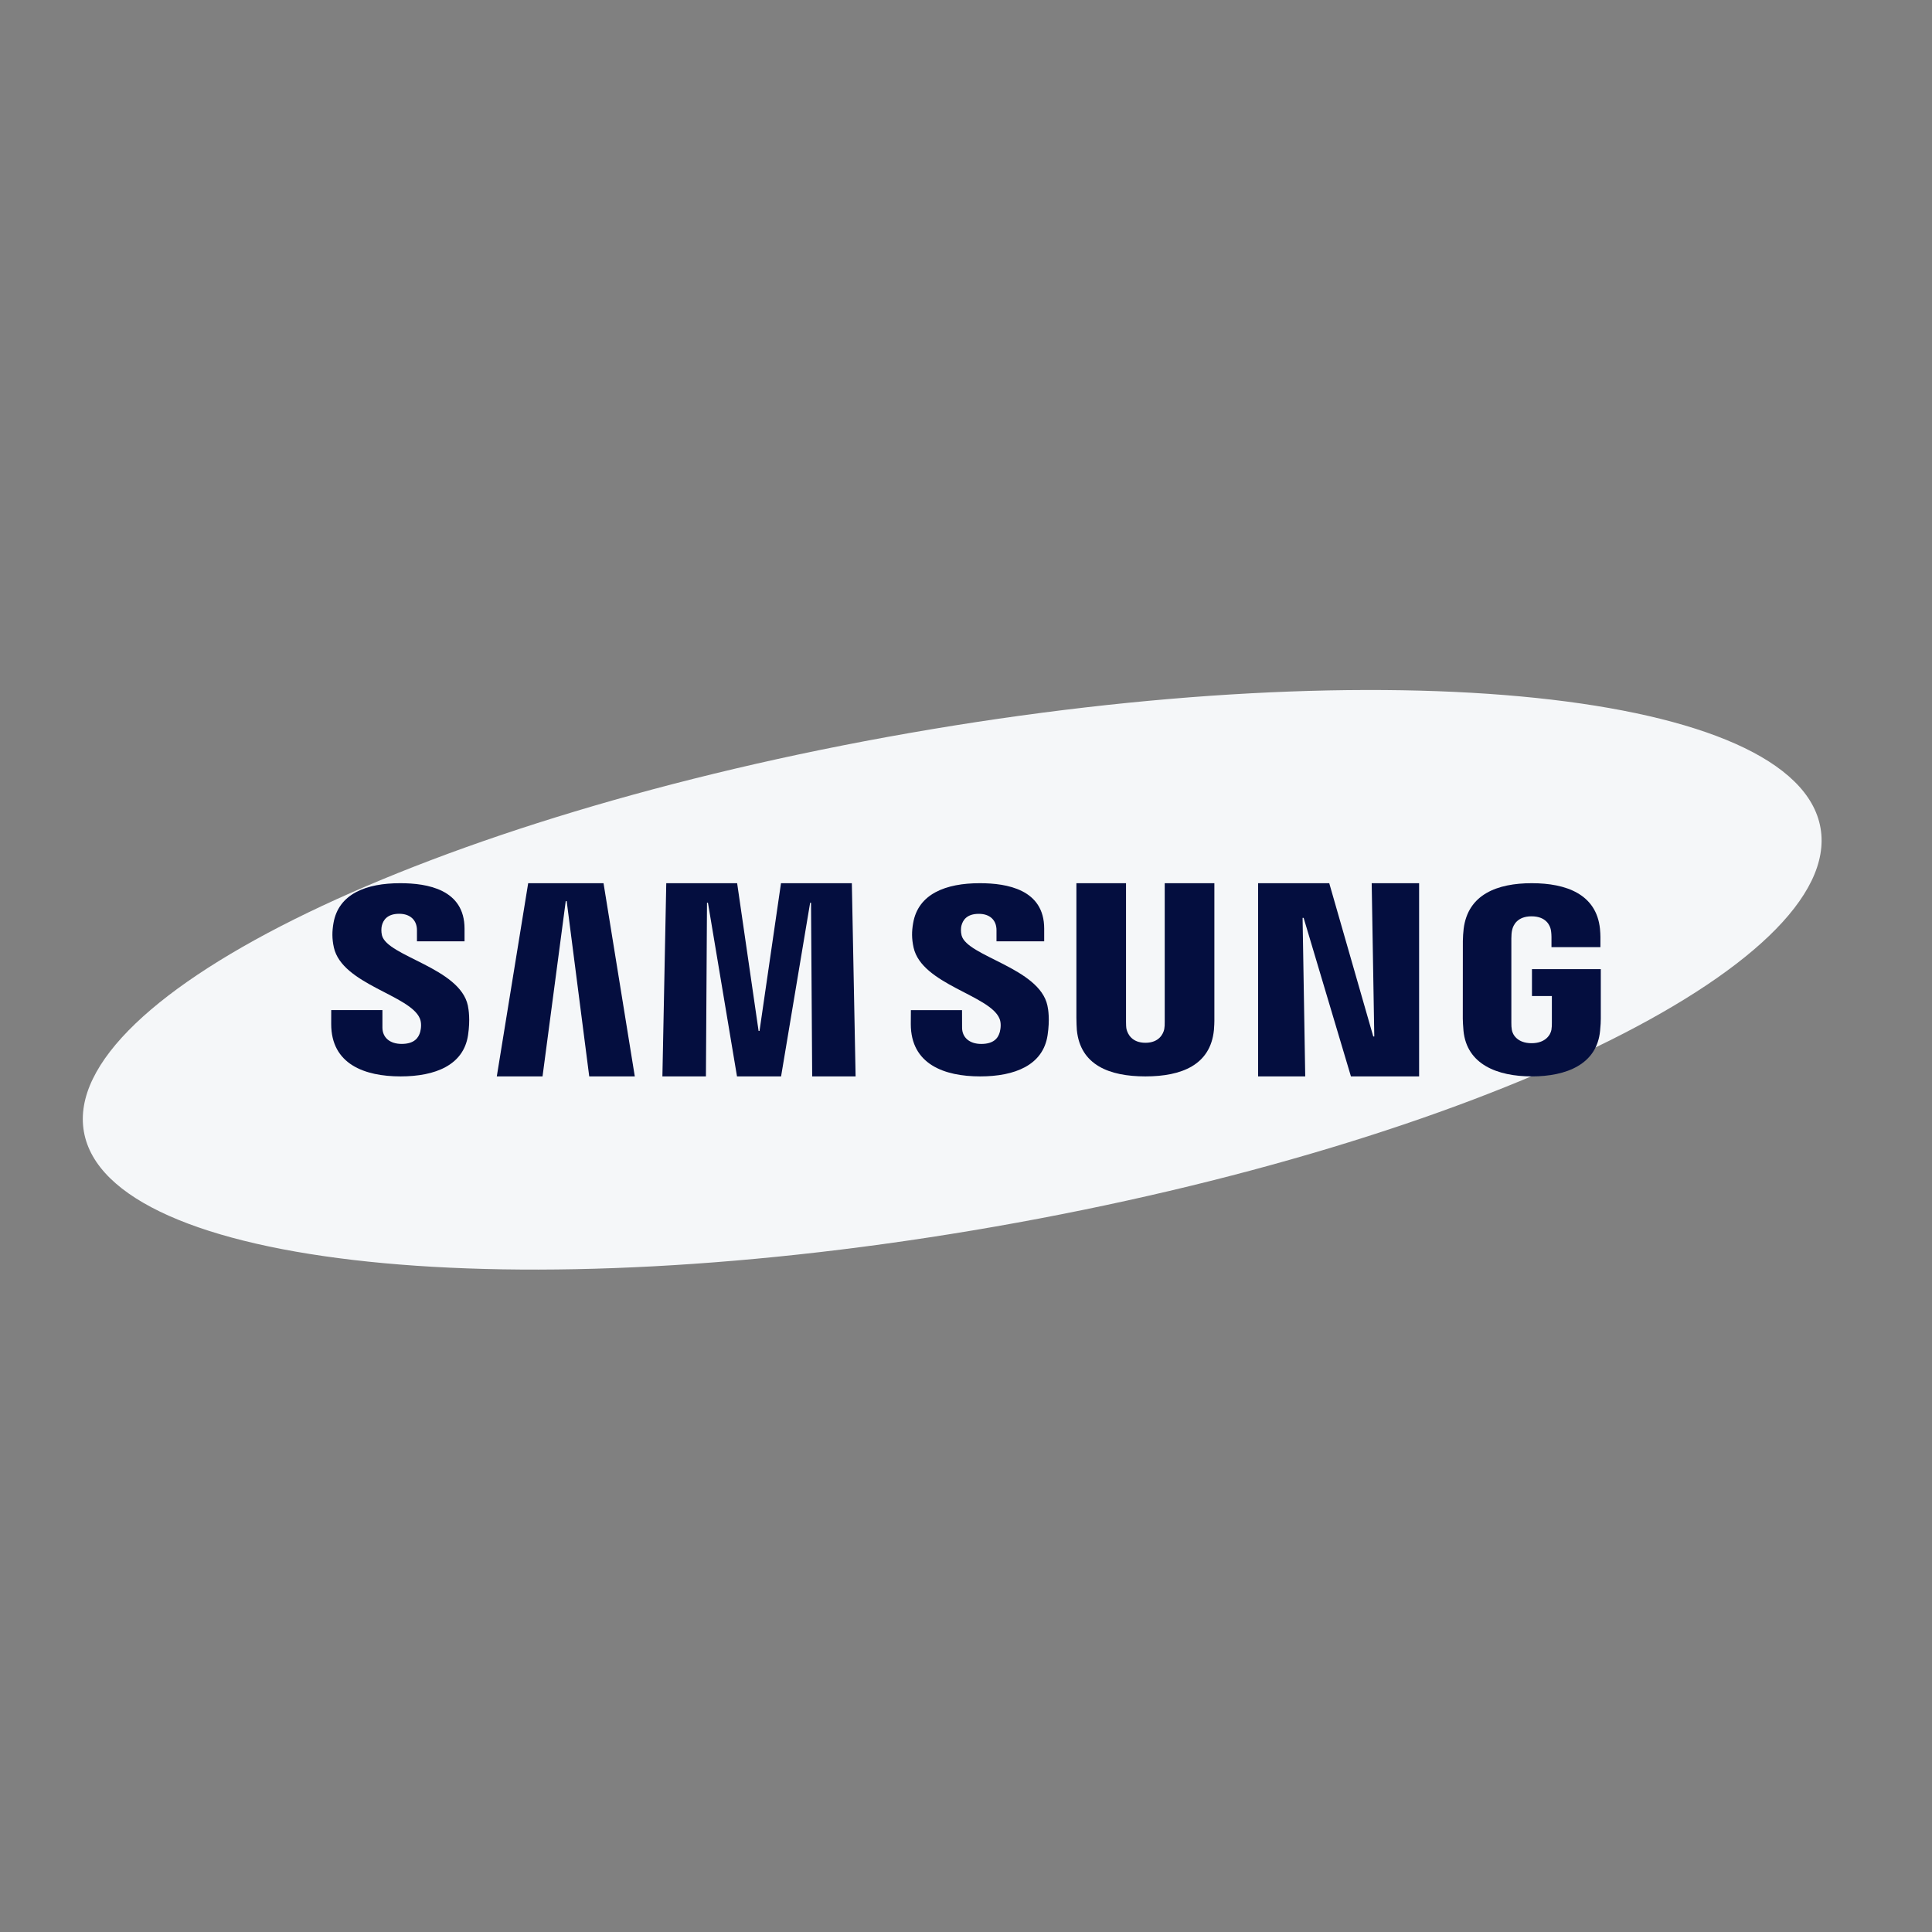
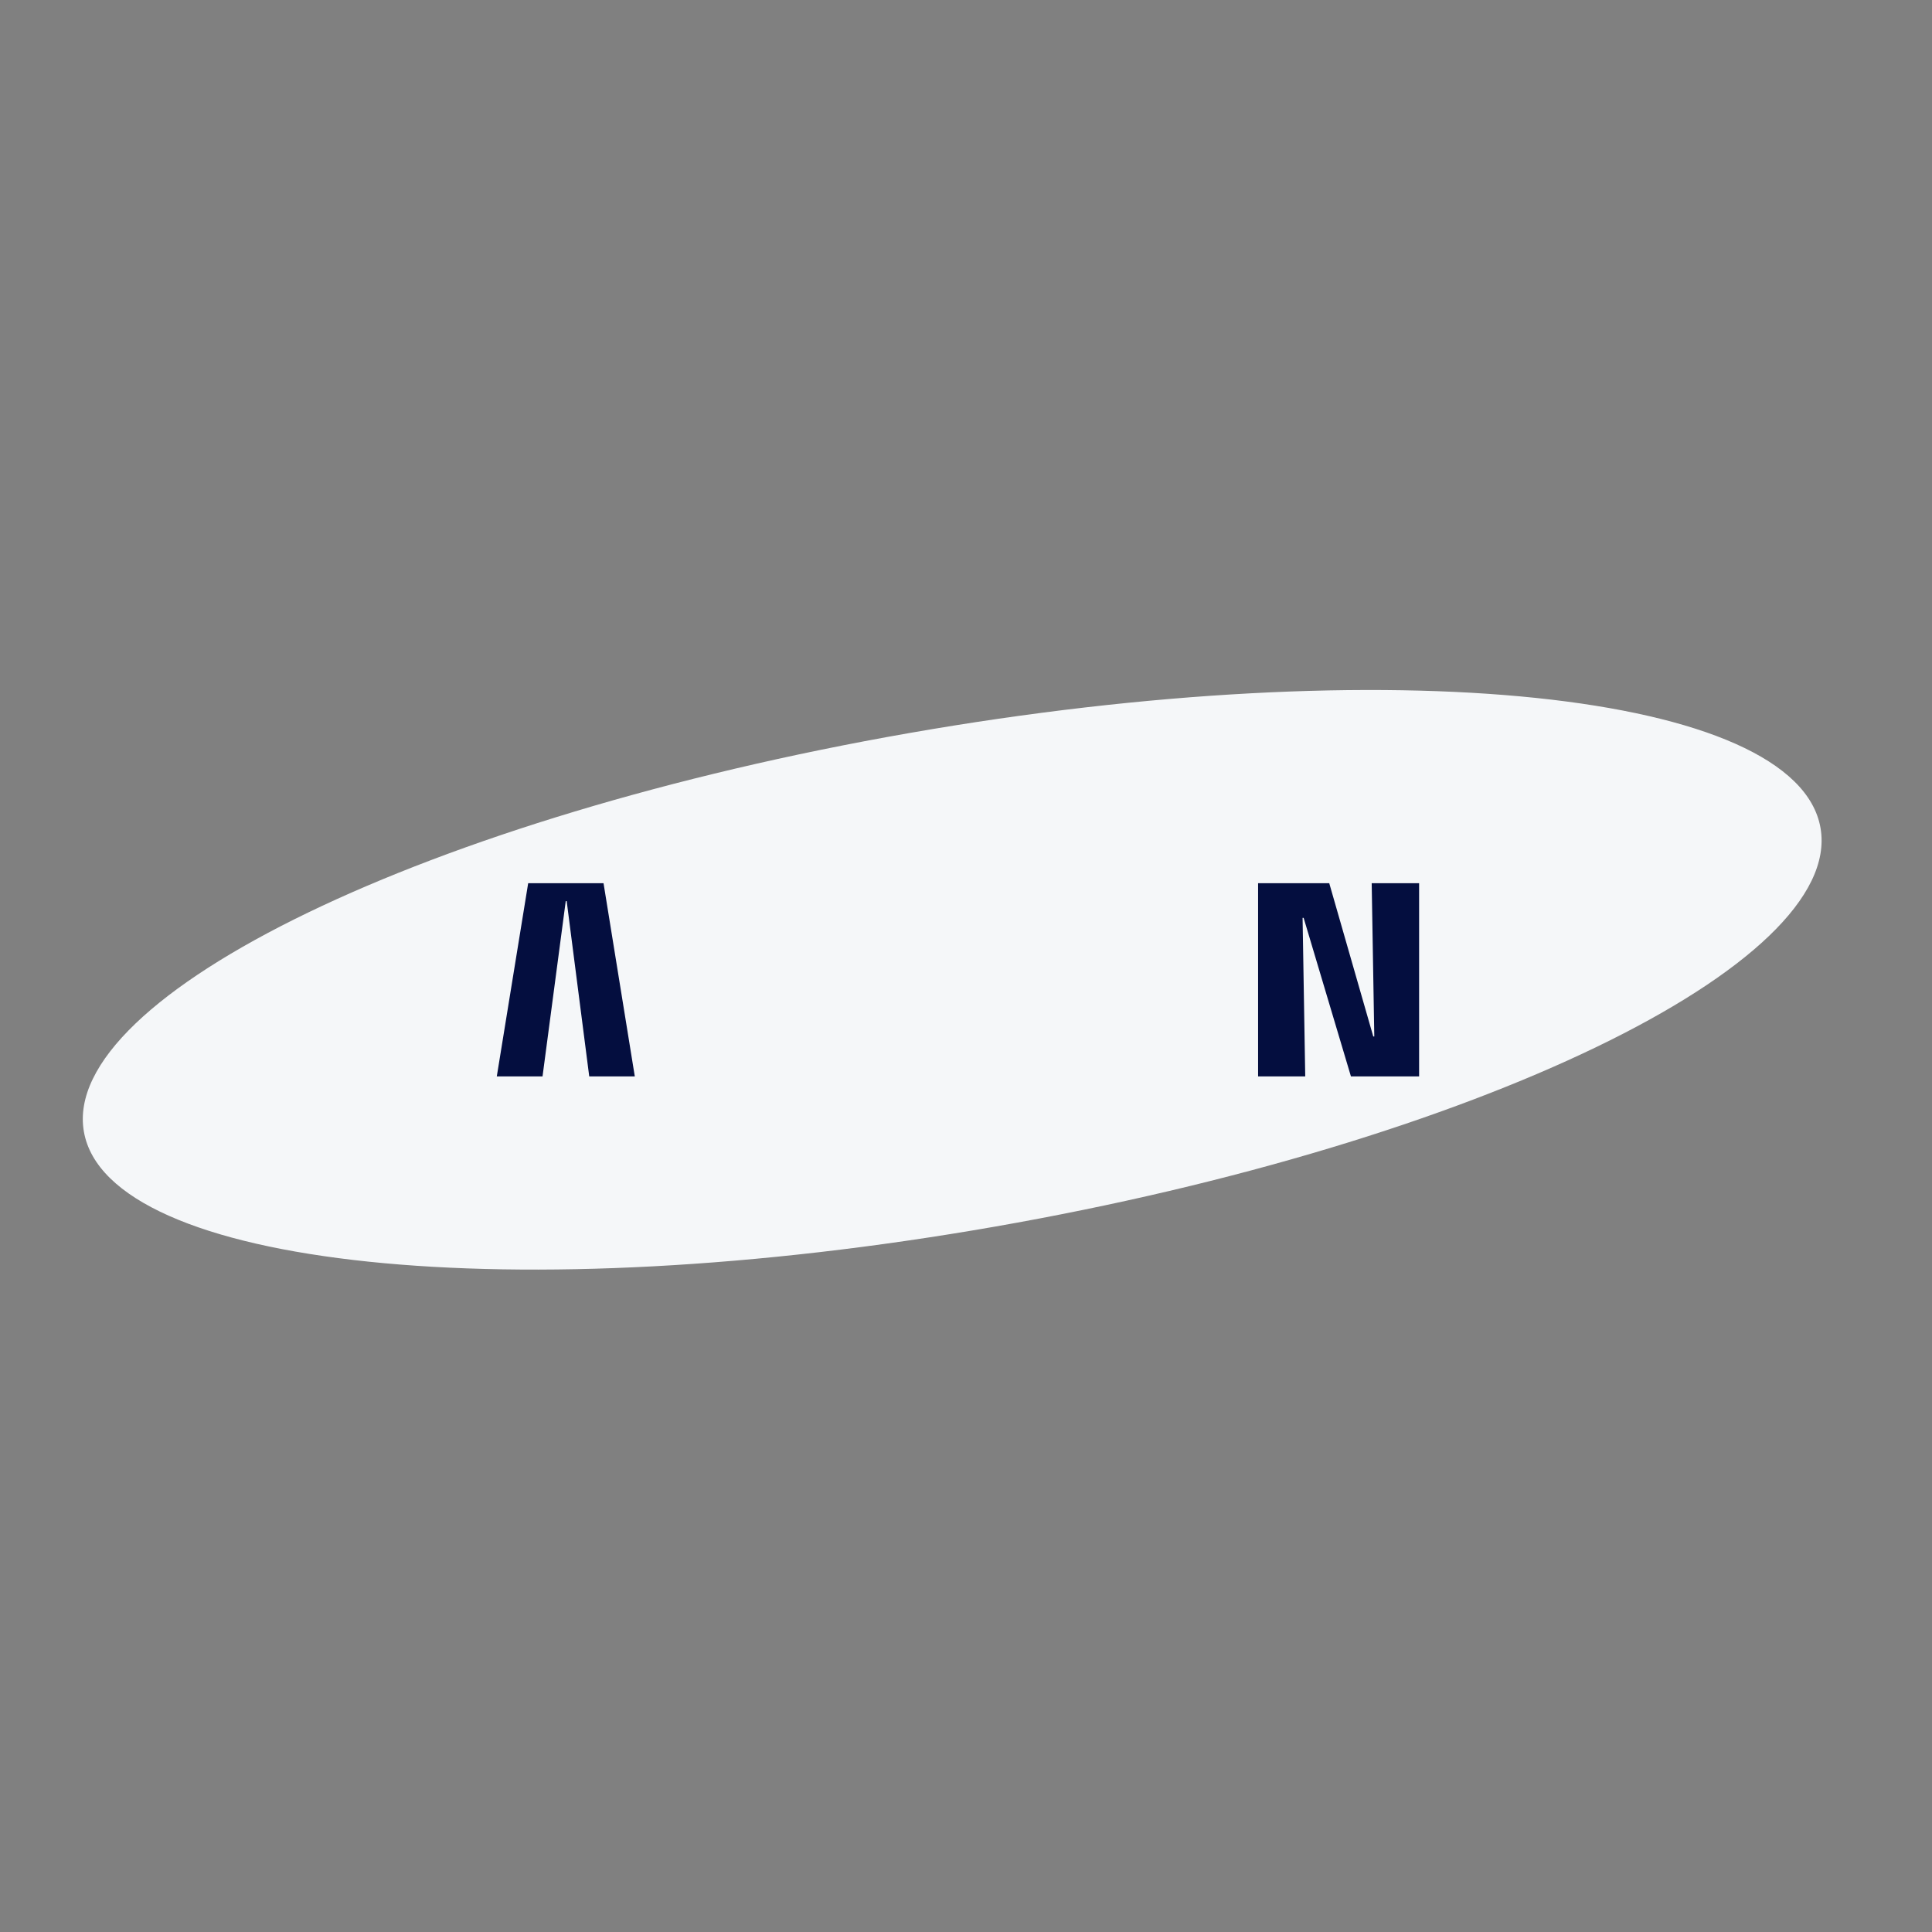
<svg xmlns="http://www.w3.org/2000/svg" width="70px" height="70px" viewBox="0 0 70 70" version="1.1">
  <rect x="0" y="0" width="70" height="70" fill="#808080" stroke="none" />
  <title>切片</title>
  <desc>Created with Sketch.</desc>
  <g id="页面1" stroke="none" stroke-width="1" fill="none" fill-rule="evenodd">
    <g id="Samsung" transform="translate(3, 25)" fill-rule="nonzero">
      <path d="M62.961,5 C63.819,9.938 50.43,16.404 33.052,19.442 C15.677,22.48 0.896,20.939 0.039,15.999 C-0.818,11.061 12.575,4.596 29.95,1.559 C47.327,-1.481 62.105,0.061 62.961,5 Z" id="Path" fill="#F5F7F9" />
      <polygon id="Path" fill="#040E3F" points="46.793 12.553 46.699 7 48.417 7 48.417 14 45.947 14 44.233 8.256 44.195 8.256 44.291 14 42.583 14 42.583 7 45.161 7 46.756 12.553" />
      <polygon id="Path" fill="#040E3F" points="17.498 7.649 16.657 14 15 14 16.137 7 18.867 7 20 14 18.349 14 17.532 7.649" />
-       <polygon id="Path" fill="#040E3F" points="24.519 12.352 25.297 7 27.864 7 28 14 26.427 14 26.385 7.707 26.353 7.707 25.3 14 23.703 14 22.65 7.707 22.616 7.707 22.577 14 21 14 21.14 7 23.708 7 24.485 12.352" />
-       <path d="M12.211,11.899 C12.279,12.057 12.258,12.261 12.226,12.384 C12.168,12.6 12.012,12.823 11.553,12.823 C11.119,12.823 10.856,12.588 10.856,12.23 L10.856,11.597 L9.001,11.597 L9,12.103 C9,13.56 10.214,14 11.514,14 C12.765,14 13.795,13.596 13.958,12.507 C14.042,11.942 13.979,11.572 13.951,11.432 C13.659,10.064 11.035,9.655 10.84,8.891 C10.807,8.76 10.816,8.62 10.833,8.546 C10.881,8.338 11.032,8.108 11.464,8.108 C11.868,8.108 12.107,8.345 12.107,8.701 C12.107,8.822 12.107,9.105 12.107,9.105 L13.831,9.105 L13.831,8.647 C13.831,7.222 12.479,7 11.5,7 C10.27,7 9.265,7.384 9.082,8.448 C9.032,8.742 9.025,9.003 9.097,9.331 C9.399,10.665 11.854,11.052 12.211,11.899 Z" id="Path" fill="#040E3F" />
-       <path d="M33.212,11.901 C33.28,12.059 33.258,12.26 33.227,12.384 C33.17,12.604 33.013,12.824 32.553,12.824 C32.122,12.824 31.858,12.586 31.858,12.233 L31.856,11.599 L30.003,11.599 L30,12.103 C30,13.561 31.214,14 32.514,14 C33.763,14 34.793,13.597 34.956,12.507 C35.041,11.941 34.981,11.573 34.95,11.434 C34.658,10.065 32.035,9.656 31.84,8.89 C31.806,8.758 31.816,8.62 31.832,8.548 C31.883,8.336 32.032,8.11 32.465,8.11 C32.87,8.11 33.105,8.342 33.105,8.701 C33.105,8.822 33.105,9.105 33.105,9.105 L34.833,9.105 L34.833,8.646 C34.833,7.223 33.479,7 32.5,7 C31.272,7 30.265,7.383 30.084,8.451 C30.033,8.744 30.028,9.002 30.101,9.333 C30.401,10.667 32.856,11.055 33.212,11.901 Z" id="Path" fill="#040E3F" />
-       <path d="M38.502,12.782 C38.995,12.782 39.149,12.456 39.183,12.288 C39.197,12.215 39.202,12.117 39.2,12.029 L39.2,7 L40.999,7 L40.999,11.874 C41.003,11.999 40.991,12.256 40.983,12.32 C40.857,13.588 39.807,14 38.5,14 C37.192,14 36.141,13.588 36.016,12.32 C36.011,12.256 35.998,11.998 36,11.874 L36,7 L37.798,7 L37.798,12.028 C37.798,12.116 37.801,12.215 37.815,12.287 C37.855,12.454 38.004,12.782 38.502,12.782 Z" id="Path" fill="#040E3F" />
-       <path d="M52.492,12.797 C53,12.797 53.179,12.491 53.211,12.313 C53.224,12.237 53.228,12.143 53.227,12.059 L53.227,11.089 L52.506,11.089 L52.506,10.113 L55,10.113 L55,11.908 C54.998,12.034 54.996,12.126 54.974,12.349 C54.858,13.566 53.747,14 52.501,14 C51.253,14 50.145,13.566 50.025,12.349 C50.006,12.126 50.003,12.034 50,11.908 L50.002,9.093 C50.002,8.974 50.017,8.764 50.031,8.652 C50.187,7.402 51.253,7 52.501,7 C53.748,7 54.841,7.4 54.97,8.652 C54.993,8.865 54.986,9.093 54.986,9.093 L54.986,9.316 L53.213,9.316 L53.213,8.942 C53.214,8.943 53.21,8.783 53.19,8.688 C53.161,8.54 53.026,8.2 52.489,8.2 C51.976,8.2 51.827,8.521 51.789,8.688 C51.767,8.776 51.759,8.895 51.759,9.003 L51.759,12.062 C51.758,12.146 51.763,12.24 51.777,12.316 C51.806,12.491 51.983,12.797 52.492,12.797 Z" id="Path" fill="#040E3F" />
    </g>
  </g>
</svg>